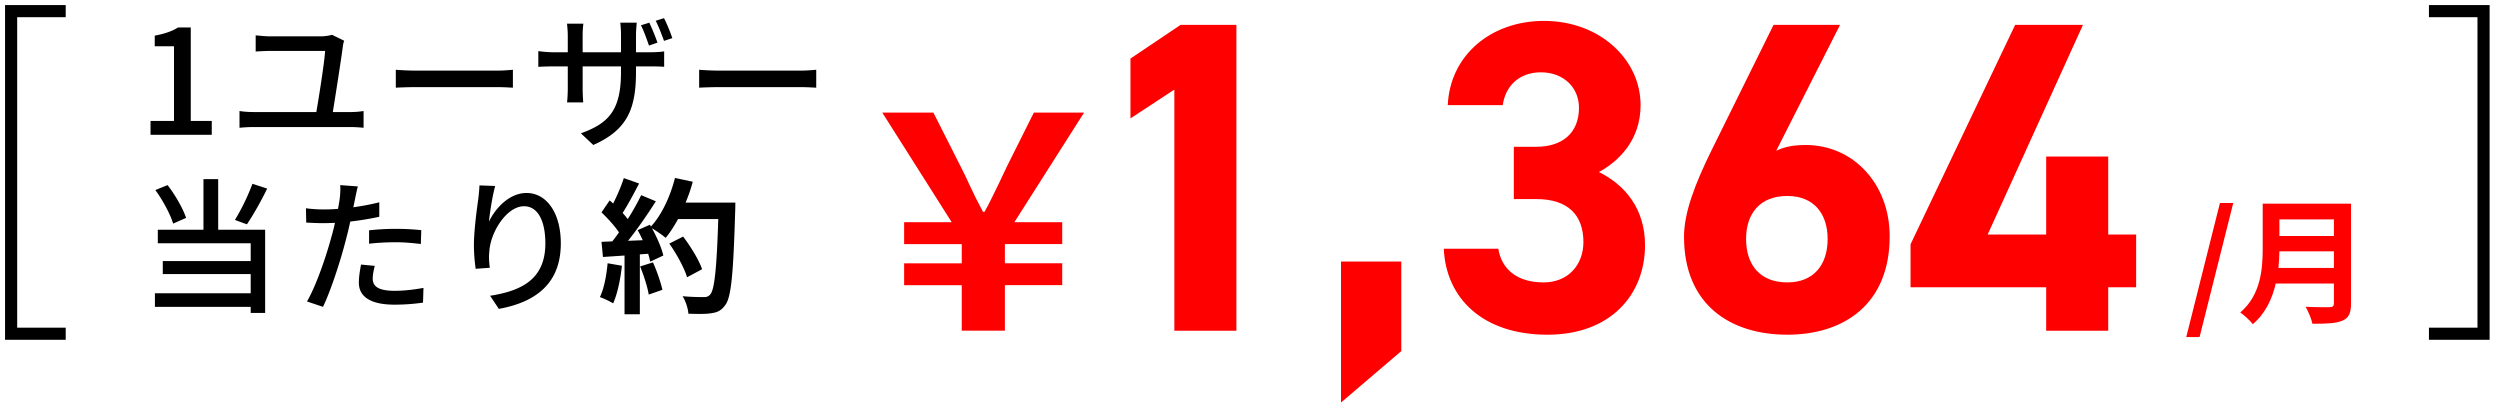
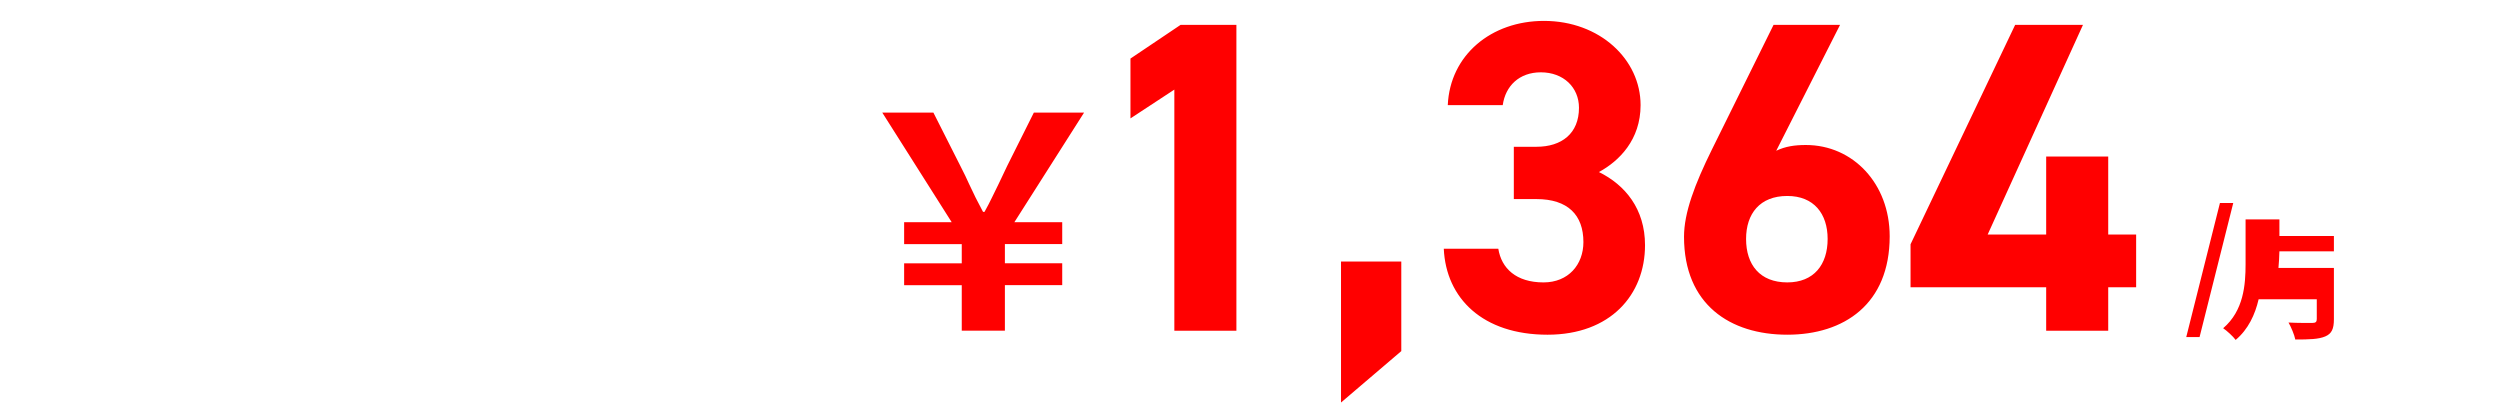
<svg xmlns="http://www.w3.org/2000/svg" width="225" height="37" fill="none">
-   <path d="M86.558 29.76v-4.095h-5.186v-1.968h5.186V21.97h-5.186V20h4.282l-6.25-9.867h4.601l2.42 4.787c.337.656.603 1.206.798 1.65.213.442.407.85.585 1.222l.665 1.277h.133c.266-.479.487-.904.665-1.277.195-.39.398-.806.611-1.25.213-.443.47-.983.771-1.622l2.394-4.787h4.52l-6.275 9.867H95.6v1.968h-5.16v1.728h5.16v1.968h-5.16v4.096h-3.882zM205.061 24.112h4.99V22.62h-4.904c-.012.465-.037.979-.086 1.492zm4.99-4.366h-4.904v1.492h4.904v-1.492zm1.541-1.418v8.988c0 .88-.208 1.297-.771 1.541-.587.257-1.443.281-2.702.281-.086-.428-.379-1.125-.612-1.528.856.049 1.884.036 2.153.036.293 0 .391-.097.391-.354v-1.774h-5.234c-.318 1.37-.93 2.703-2.067 3.657-.22-.306-.807-.844-1.125-1.052 1.847-1.577 2.018-3.913 2.018-5.772v-4.023h7.949zM196.762 30.337l3.033-12.07h1.198l-3.033 12.07h-1.198zM181.363 2.24h6.104l-8.577 18.868h5.266v-7.021h5.584v7.02h2.513v4.748h-2.513v3.909h-5.584v-3.91h-12.207v-3.869l9.414-19.745zM165.604 2.24l-5.744 11.328c.837-.399 1.675-.518 2.672-.518 4.229 0 7.54 3.47 7.54 8.217 0 6.104-4.109 8.856-9.215 8.856-5.146 0-9.295-2.713-9.295-8.816 0-2.154.958-4.707 2.514-7.858l5.544-11.21h5.984zm-8.457 19.267c0 2.313 1.237 3.909 3.71 3.909 2.393 0 3.63-1.596 3.63-3.91 0-2.273-1.237-3.869-3.63-3.869-2.473 0-3.71 1.596-3.71 3.87zM136.244 17.916V13.21h2.034c2.274 0 3.83-1.196 3.83-3.51 0-1.835-1.396-3.191-3.431-3.191-1.954 0-3.191 1.236-3.43 2.952H130.3c.2-4.508 3.91-7.58 8.657-7.58 5.026 0 8.696 3.471 8.696 7.58 0 3.111-1.915 5.026-3.75 6.023 2.354 1.157 4.149 3.311 4.149 6.582 0 4.468-3.112 8.058-8.776 8.058-5.824 0-9.135-3.271-9.335-7.739h4.907c.279 1.755 1.596 3.032 4.069 3.032 2.234 0 3.59-1.596 3.59-3.63 0-2.434-1.396-3.87-4.229-3.87h-2.034zM126.116 23.541v8.058l-5.425 4.627V23.541h5.425zM111.276 2.24v27.524h-5.585v-21.7l-3.949 2.592V5.271l4.508-3.031h5.026z" fill="red" />
-   <path d="M54.686 23.693l1.286.223c-.132 1.233-.407 2.545-.788 3.385a7.713 7.713 0 00-1.194-.564c.38-.774.59-1.942.696-3.044zm2.926.288l1.155-.367c.354.774.695 1.798.853 2.467l-1.234.433c-.105-.67-.446-1.732-.774-2.533zm4.094-5.747h4.475s0 .525-.013.721c-.17 5.748-.355 7.821-.906 8.517-.367.498-.708.643-1.26.721-.472.08-1.285.066-2.047.04-.026-.446-.236-1.129-.524-1.575.826.079 1.574.079 1.928.079.25 0 .394-.052.552-.223.393-.407.59-2.323.734-6.797h-3.621c-.355.643-.722 1.22-1.116 1.692-.262-.236-.84-.63-1.233-.866.46.827.88 1.798 1.023 2.454l-1.18.551a7.153 7.153 0 00-.184-.708l-.748.052v5.393h-1.378v-5.288l-1.942.131-.131-1.364.97-.04c.198-.249.407-.525.604-.813-.38-.565-1.023-1.273-1.574-1.798l.734-1.076.315.276c.368-.722.748-1.601.958-2.284l1.378.486c-.472.905-1.01 1.916-1.483 2.65.17.184.328.381.46.552.472-.735.892-1.496 1.207-2.152l1.325.55c-.735 1.155-1.653 2.494-2.506 3.557l1.325-.053c-.144-.315-.302-.63-.46-.905l1.103-.486.092.158c.971-1.037 1.745-2.716 2.165-4.37l1.601.341c-.17.643-.394 1.273-.643 1.877zm1.483 5.997l-1.352.721c-.249-.826-.931-2.086-1.6-3.03l1.246-.63c.682.905 1.43 2.112 1.706 2.939zM43.151 16.685l1.417.053c-.236.813-.485 2.388-.564 3.215.564-1.194 1.824-2.585 3.386-2.585 1.771 0 3.083 1.745 3.083 4.54 0 3.622-2.27 5.288-5.577 5.892l-.787-1.181c2.847-.446 4.973-1.496 4.973-4.711 0-2.02-.669-3.346-1.916-3.346-1.574 0-3.018 2.335-3.123 4.041-.052.433-.04.88.04 1.496l-1.273.092a15.66 15.66 0 01-.158-2.1c0-1.22.223-3.004.394-4.185.053-.433.092-.88.105-1.22zM33.217 21.934v-1.207a22.784 22.784 0 012.428-.131c.748 0 1.535.04 2.27.118l-.04 1.246c-.656-.078-1.43-.157-2.204-.157-.853 0-1.654.04-2.454.131zm.919-3.727v1.3c-.814.183-1.72.328-2.612.433a35.291 35.291 0 01-.407 1.692c-.472 1.837-1.338 4.514-2.047 5.984l-1.443-.485c.787-1.326 1.719-4.003 2.204-5.827.119-.393.224-.826.316-1.246-.368.013-.71.026-1.037.026-.604 0-1.076-.026-1.549-.052l-.026-1.287c.63.08 1.09.105 1.588.105.407 0 .84-.013 1.299-.052.066-.38.131-.722.157-.958.053-.42.066-.892.04-1.18l1.588.117c-.092.328-.197.853-.25 1.115l-.157.762a22.243 22.243 0 002.336-.447zm-1.64 5.604l1.233.118c-.105.407-.184.813-.184 1.128 0 .59.315 1.116 1.968 1.116.853 0 1.746-.105 2.599-.263l-.04 1.326c-.721.104-1.588.183-2.572.183-2.112 0-3.202-.695-3.202-1.981 0-.538.092-1.09.197-1.627zM22.72 16.541l1.326.433c-.552 1.129-1.26 2.388-1.825 3.215l-1.076-.394a19.656 19.656 0 001.575-3.254zm-5.97 3.07l-1.168.512c-.25-.84-.932-2.1-1.601-3.018l1.102-.446c.709.919 1.391 2.126 1.667 2.953zm2.887-3.49v4.553h4.225v7.493h-1.3v-.55h-8.62v-1.221h8.62v-1.732H14.65v-1.168h7.913v-1.601h-8.36v-1.22h4.108V16.12h1.326zM62.924 7.892V6.278c.42.04 1.233.079 1.942.079h7.125c.643 0 1.155-.053 1.47-.079v1.614c-.289-.013-.88-.052-1.457-.052h-7.138c-.735 0-1.51.026-1.942.052zM60.508 3.43l-.747.25c-.21-.578-.486-1.312-.748-1.811l.748-.236c.249.485.577 1.273.747 1.798zm-1.338.407l-.761.263c-.197-.564-.46-1.312-.722-1.824l.748-.236c.236.485.564 1.286.735 1.797zm-1.929.866h1.22c.644 0 1.063-.039 1.313-.078v1.39c-.197-.026-.67-.039-1.3-.039h-1.233v.446c0 3.386-.774 5.262-3.845 6.627L52.281 12c2.454-.892 3.608-2.02 3.608-5.498v-.525h-3.45v1.969c0 .524.039 1.089.052 1.272h-1.457c.026-.183.066-.734.066-1.272V5.976h-1.286c-.604 0-1.142.027-1.365.04V4.598c.17.027.761.105 1.365.105H51.1V3.194c0-.459-.053-.879-.066-1.063h1.47a8.064 8.064 0 00-.066 1.063v1.51h3.451V3.18c0-.525-.039-.958-.065-1.141h1.483c-.013.196-.066.616-.066 1.141v1.522zM35.623 7.892V6.278c.42.04 1.233.079 1.942.079h7.126c.642 0 1.154-.053 1.47-.079v1.614c-.29-.013-.88-.052-1.457-.052h-7.139c-.735 0-1.509.026-1.942.052zM29.953 10.084h1.627c.42 0 .814-.04 1.142-.092V11.5a12.49 12.49 0 00-1.142-.066h-8.805c-.38 0-.8.026-1.22.066V9.99c.393.066.826.093 1.22.093h5.695c.25-1.43.748-4.606.787-5.499h-4.894c-.499 0-.919.027-1.352.053V3.18c.407.04.906.092 1.339.092h4.54c.289 0 .8-.065.984-.144l1.102.538a2.085 2.085 0 00-.118.498c-.157 1.208-.669 4.475-.905 5.919zM13.547 12.13v-1.246h2.113V4.165h-1.733v-.958c.906-.17 1.549-.393 2.1-.734h1.142v8.411h1.89v1.247h-5.512zM5.914.453v1.094H1.547V29.49h4.367v1.094H.454V.454h5.46zM218.605 30.584V29.49h4.368V1.547h-4.368V.453h5.461v30.131h-5.461z" fill="#000" />
+   <path d="M86.558 29.76v-4.095h-5.186v-1.968h5.186V21.97h-5.186V20h4.282l-6.25-9.867h4.601l2.42 4.787c.337.656.603 1.206.798 1.65.213.442.407.85.585 1.222l.665 1.277h.133c.266-.479.487-.904.665-1.277.195-.39.398-.806.611-1.25.213-.443.47-.983.771-1.622l2.394-4.787h4.52l-6.275 9.867H95.6v1.968h-5.16v1.728h5.16v1.968h-5.16v4.096h-3.882zM205.061 24.112h4.99V22.62h-4.904c-.012.465-.037.979-.086 1.492zm4.99-4.366h-4.904v1.492h4.904v-1.492zv8.988c0 .88-.208 1.297-.771 1.541-.587.257-1.443.281-2.702.281-.086-.428-.379-1.125-.612-1.528.856.049 1.884.036 2.153.036.293 0 .391-.097.391-.354v-1.774h-5.234c-.318 1.37-.93 2.703-2.067 3.657-.22-.306-.807-.844-1.125-1.052 1.847-1.577 2.018-3.913 2.018-5.772v-4.023h7.949zM196.762 30.337l3.033-12.07h1.198l-3.033 12.07h-1.198zM181.363 2.24h6.104l-8.577 18.868h5.266v-7.021h5.584v7.02h2.513v4.748h-2.513v3.909h-5.584v-3.91h-12.207v-3.869l9.414-19.745zM165.604 2.24l-5.744 11.328c.837-.399 1.675-.518 2.672-.518 4.229 0 7.54 3.47 7.54 8.217 0 6.104-4.109 8.856-9.215 8.856-5.146 0-9.295-2.713-9.295-8.816 0-2.154.958-4.707 2.514-7.858l5.544-11.21h5.984zm-8.457 19.267c0 2.313 1.237 3.909 3.71 3.909 2.393 0 3.63-1.596 3.63-3.91 0-2.273-1.237-3.869-3.63-3.869-2.473 0-3.71 1.596-3.71 3.87zM136.244 17.916V13.21h2.034c2.274 0 3.83-1.196 3.83-3.51 0-1.835-1.396-3.191-3.431-3.191-1.954 0-3.191 1.236-3.43 2.952H130.3c.2-4.508 3.91-7.58 8.657-7.58 5.026 0 8.696 3.471 8.696 7.58 0 3.111-1.915 5.026-3.75 6.023 2.354 1.157 4.149 3.311 4.149 6.582 0 4.468-3.112 8.058-8.776 8.058-5.824 0-9.135-3.271-9.335-7.739h4.907c.279 1.755 1.596 3.032 4.069 3.032 2.234 0 3.59-1.596 3.59-3.63 0-2.434-1.396-3.87-4.229-3.87h-2.034zM126.116 23.541v8.058l-5.425 4.627V23.541h5.425zM111.276 2.24v27.524h-5.585v-21.7l-3.949 2.592V5.271l4.508-3.031h5.026z" fill="red" />
</svg>